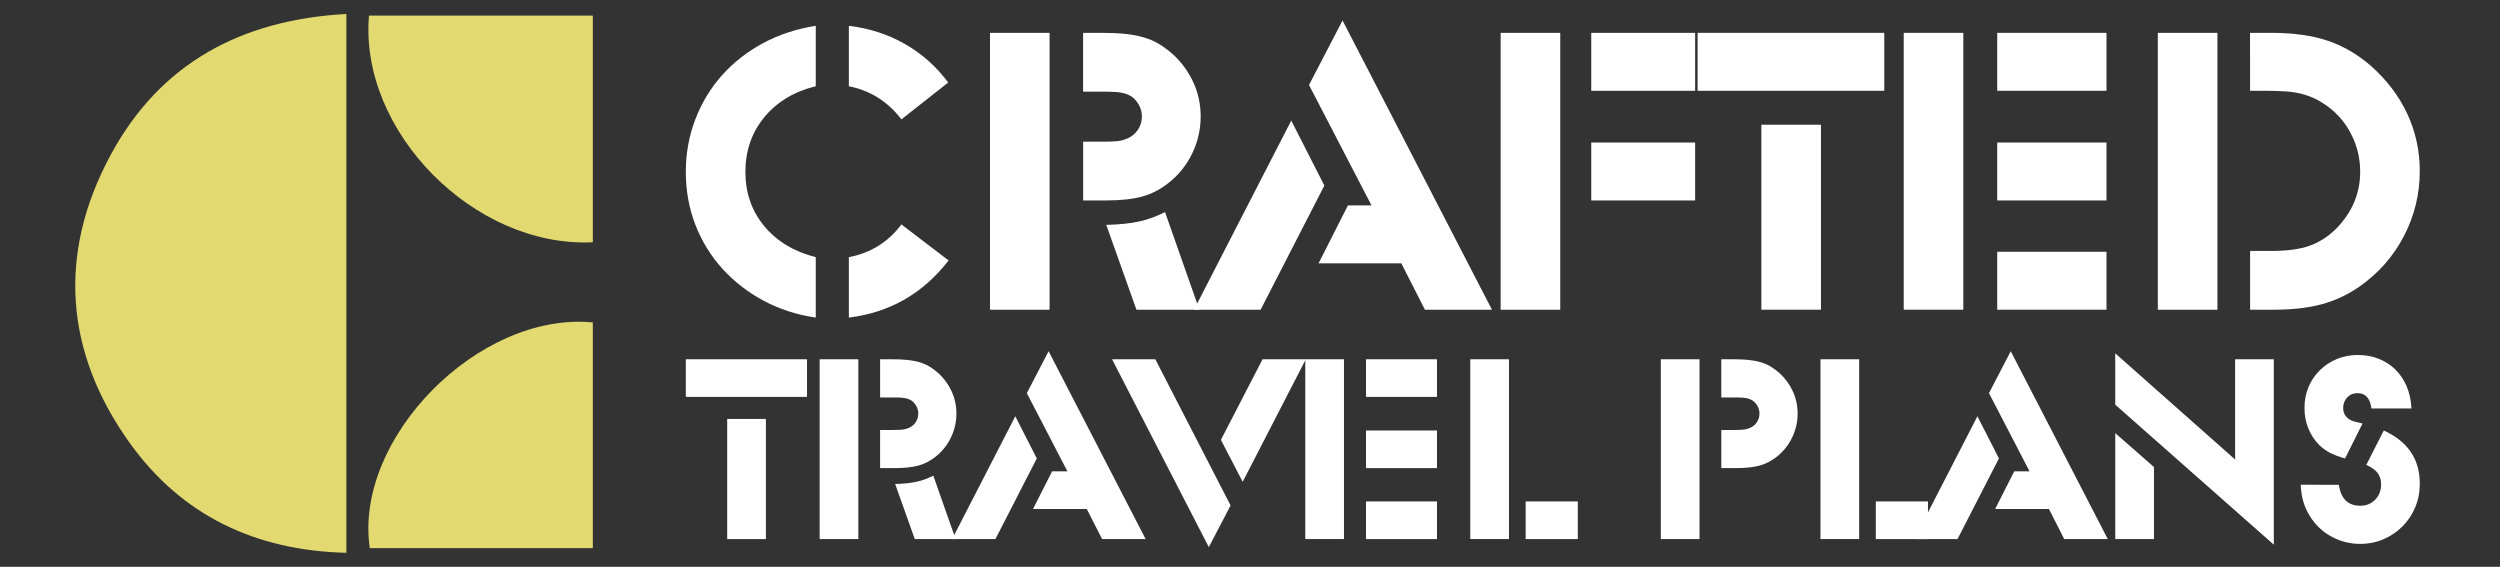
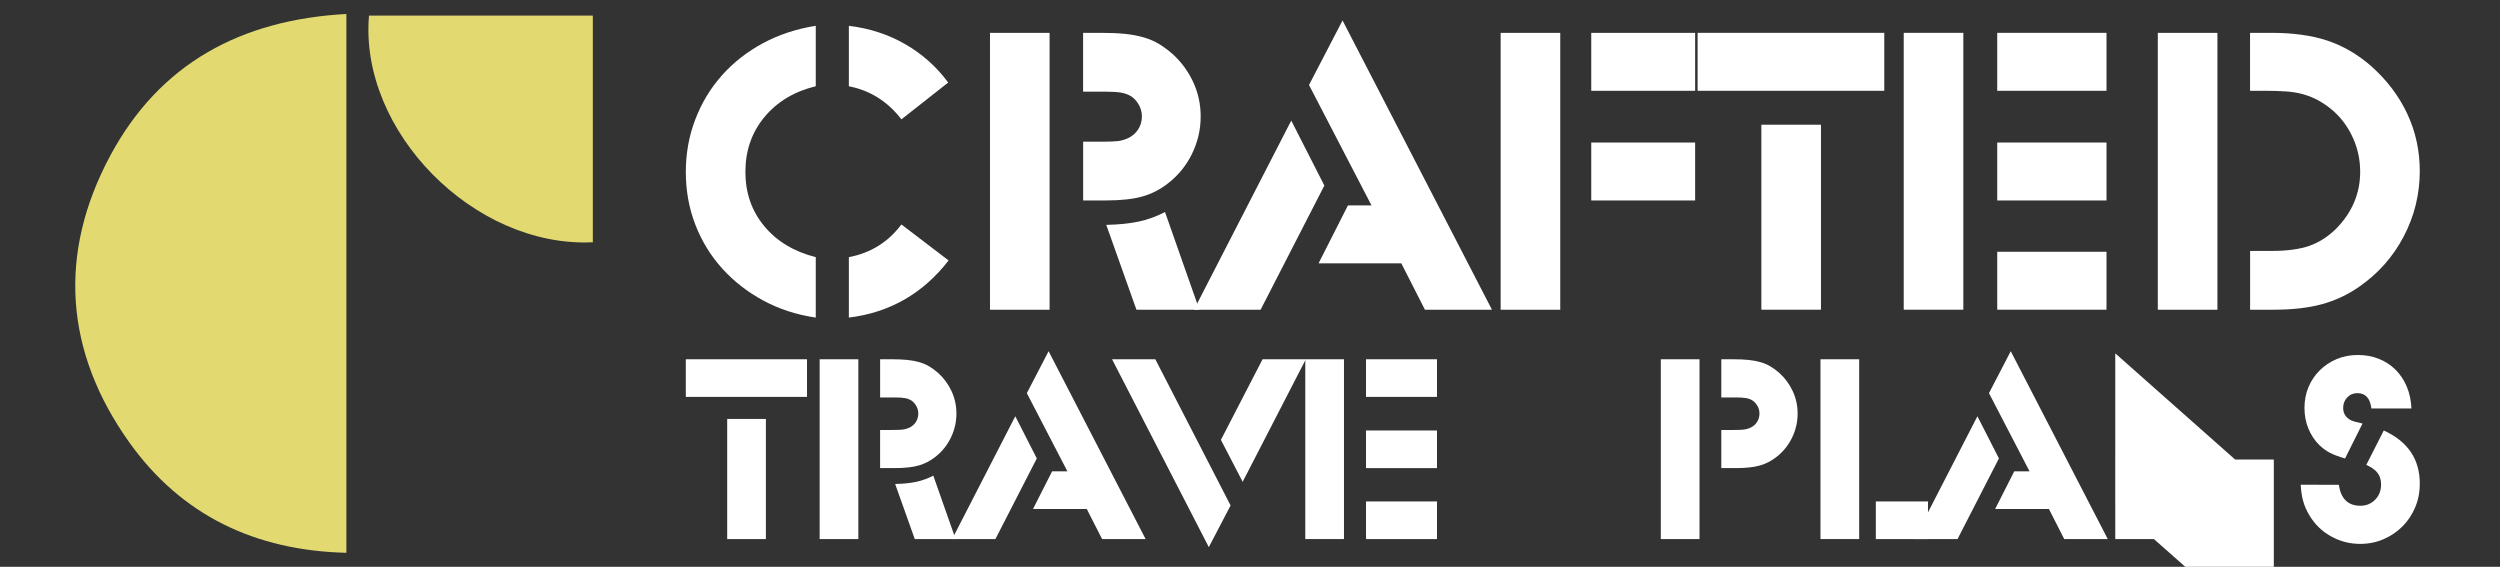
<svg xmlns="http://www.w3.org/2000/svg" version="1.1" id="Layer_1" x="0px" y="0px" viewBox="0 0 966 219" style="enable-background:new 0 0 966 219;" xml:space="preserve">
  <rect x="0" y="0" width="966" height="219" fill="#333333" stroke="none" />
  <style type="text/css">
	.st0{fill:#E2DA70;}
	.st1{fill:#FFFFFF;}
</style>
  <g>
    <g>
      <path class="st0" d="M133.84,5.4c0,70.01,0,138.57,0,208.2c-35.24-0.85-63.76-14.48-83.85-42.63    c-24.98-34.99-27.77-72.92-7.34-110.91C61.71,24.61,92.97,7.64,133.84,5.4z" />
      <path class="st0" d="M229.07,93.61c-45.93,2.21-90.33-42.95-86.49-87.58c28.6,0,57.24,0,86.49,0    C229.07,35.22,229.07,64.12,229.07,93.61z" />
-       <path class="st0" d="M229.07,124.58c0,28.85,0,57.75,0,87.23c-28.95,0-57.58,0-86.18,0C136.6,169.47,184.92,120.32,229.07,124.58z    " />
    </g>
    <path class="st1" d="M315.21,122.71c-7.36-1.07-14.1-3.25-20.23-6.56c-6.13-3.3-11.43-7.44-15.91-12.39   c-4.48-4.96-7.94-10.61-10.39-16.95c-2.45-6.34-3.68-13.14-3.68-20.39c0-7.14,1.22-13.91,3.68-20.31   c2.45-6.4,5.89-12.07,10.31-17.03c4.42-4.96,9.7-9.09,15.83-12.39c6.13-3.3,12.92-5.54,20.39-6.72v23.35   c-8.32,2.03-14.93,6-19.83,11.91c-4.9,5.92-7.36,12.98-7.36,21.19c0,8.1,2.42,15.09,7.28,20.95c4.85,5.86,11.49,9.86,19.91,11.99   V122.71z M328,9.98c7.99,0.96,15.27,3.33,21.83,7.12s12.07,8.71,16.55,14.79l-18.07,14.23c-5.33-6.93-12.1-11.19-20.31-12.79   L328,9.98L328,9.98z M328,99.36c8.42-1.6,15.19-5.81,20.31-12.63l18.23,13.91c-9.91,12.79-22.76,20.15-38.54,22.07V99.36z" />
    <path class="st1" d="M382.53,12.69h23.03v106.98h-23.03V12.69z M418.51,54.75h7.52c2.66,0,4.64-0.08,5.92-0.23   c1.28-0.16,2.5-0.5,3.68-1.02c1.7-0.73,3.06-1.86,4.08-3.38c1.01-1.52,1.52-3.22,1.52-5.11c0-1.57-0.37-3.04-1.12-4.41   c-0.75-1.36-1.71-2.46-2.88-3.3c-1.17-0.73-2.48-1.23-3.92-1.49c-1.44-0.26-3.49-0.39-6.16-0.39h-8.64V12.69h7.2   c3.41,0,6.42,0.14,9.03,0.4c2.61,0.27,5.01,0.72,7.2,1.36c2.18,0.64,4.16,1.49,5.92,2.56s3.49,2.35,5.2,3.84   c3.41,3.09,6.08,6.72,8,10.87c1.92,4.16,2.88,8.58,2.88,13.27c0,5.01-1.09,9.78-3.28,14.31s-5.25,8.34-9.2,11.43   c-3.09,2.45-6.45,4.19-10.07,5.2c-3.63,1.01-8.32,1.52-14.07,1.52h-8.79v-22.7H418.51z M427.46,86.89   c4.9-0.11,9.09-0.53,12.55-1.28c3.46-0.74,6.85-1.97,10.15-3.68l13.27,37.74h-24.31L427.46,86.89z" />
    <path class="st1" d="M498.94,46.59l12.79,25.11l-24.63,47.97h-25.74L498.94,46.59z M541.47,101.76h-31.98l11.35-22.39h9.11   L505.8,32.84L518.76,7.9l57.73,111.77h-25.9L541.47,101.76z" />
    <path class="st1" d="M579.85,12.69h23.03v106.98h-23.03V12.69z M614.87,12.69H655v22.39h-40.14V12.69H614.87z M614.87,55.07H655   v22.39h-40.14V55.07H614.87z" />
    <path class="st1" d="M655.96,12.69h72.12v22.39h-72.12V12.69z M680.59,48.19h23.03v71.48h-23.03V48.19z" />
    <path class="st1" d="M735.6,12.69h23.03v106.98H735.6V12.69z M771.73,12.69h42.22v22.39h-42.22V12.69z M771.73,55.07h42.22v22.39   h-42.22V55.07z M771.73,97.28h42.22v22.39h-42.22V97.28z" />
    <path class="st1" d="M833.78,12.69h23.03v106.98h-23.03V12.69z M869.44,96.96h8.32c5.97,0,10.85-0.66,14.63-1.99   c3.78-1.33,7.28-3.59,10.47-6.78c6.08-6.27,9.11-13.55,9.11-21.85c0-5.1-1.15-9.91-3.44-14.43s-5.46-8.21-9.51-11.09   c-1.49-1.06-3.01-1.97-4.56-2.71c-1.55-0.74-3.22-1.35-5.04-1.83c-1.81-0.48-3.87-0.8-6.16-0.96s-4.93-0.24-7.92-0.24h-5.92V12.69   h8.16c8.53,0,15.8,1.01,21.83,3.04c6.02,2.03,11.6,5.28,16.74,9.75c6.12,5.44,10.79,11.59,14.01,18.47S935,58.21,935,66.1   c0,8.95-2.07,17.38-6.2,25.26c-4.13,7.89-9.9,14.39-17.31,19.51c-4.48,3.09-9.3,5.33-14.47,6.72s-11.33,2.08-18.47,2.08h-9.11   L869.44,96.96L869.44,96.96z" />
    <path class="st1" d="M265,138.82h46.83v14.54H265V138.82z M280.99,161.88h14.95v46.42h-14.95V161.88z" />
    <path class="st1" d="M316.71,138.82h14.95v69.47h-14.95V138.82z M340.08,166.14h4.88c1.73,0,3.01-0.05,3.84-0.15   c0.83-0.1,1.63-0.32,2.39-0.66c1.11-0.48,1.99-1.21,2.65-2.2c0.66-0.99,0.99-2.09,0.99-3.32c0-1.02-0.24-1.98-0.73-2.86   c-0.48-0.89-1.11-1.6-1.87-2.15c-0.76-0.48-1.61-0.8-2.54-0.97c-0.93-0.17-2.27-0.26-4-0.26h-5.61v-14.75h4.67   c2.21,0,4.17,0.09,5.87,0.26c1.7,0.17,3.25,0.47,4.67,0.88c1.42,0.42,2.7,0.97,3.84,1.66c1.14,0.69,2.27,1.52,3.37,2.49   c2.21,2.01,3.95,4.36,5.19,7.06c1.25,2.7,1.87,5.57,1.87,8.62c0,3.25-0.71,6.35-2.13,9.29c-1.42,2.94-3.41,5.42-5.97,7.43   c-2.01,1.59-4.19,2.72-6.54,3.37c-2.35,0.66-5.4,0.99-9.14,0.99h-5.71v-14.73H340.08z M345.89,187.01c3.18-0.07,5.9-0.35,8.15-0.83   s4.45-1.28,6.59-2.39l8.62,24.51h-15.78L345.89,187.01z" />
    <path class="st1" d="M392.31,160.84l8.31,16.3l-15.99,31.15h-16.72L392.31,160.84z M419.93,196.67h-20.77l7.37-14.54h5.92   l-15.68-30.22l8.41-16.2l37.49,72.59h-16.82L419.93,196.67z" />
    <path class="st1" d="M429.7,138.82h16.72l29.08,56.49l-8.41,16.1L429.7,138.82z M487.85,138.82h16.72l-24.4,47.35l-8.41-16.2   L487.85,138.82z" />
    <path class="st1" d="M504.36,138.82h14.95v69.47h-14.95V138.82z M527.83,138.82h27.42v14.54h-27.42V138.82z M527.83,166.34h27.42   v14.54h-27.42V166.34z M527.83,193.76h27.42v14.54h-27.42V193.76z" />
-     <path class="st1" d="M568.12,138.82h14.95v69.47h-14.95V138.82z M589.51,193.76h20.15v14.54h-20.15V193.76z" />
    <path class="st1" d="M641.74,138.82h14.95v69.47h-14.95V138.82z M665.11,166.14h4.88c1.73,0,3.01-0.05,3.84-0.15   c0.83-0.1,1.63-0.32,2.39-0.66c1.11-0.48,1.99-1.21,2.65-2.2c0.66-0.99,0.99-2.09,0.99-3.32c0-1.02-0.24-1.98-0.73-2.86   c-0.48-0.89-1.11-1.6-1.87-2.15c-0.76-0.48-1.61-0.8-2.54-0.97s-2.27-0.26-4-0.26h-5.61v-14.75h4.67c2.21,0,4.17,0.09,5.87,0.26   s3.25,0.47,4.67,0.88c1.42,0.42,2.7,0.97,3.84,1.66s2.27,1.52,3.38,2.49c2.21,2.01,3.94,4.36,5.19,7.06s1.87,5.57,1.87,8.62   c0,3.25-0.71,6.35-2.13,9.29c-1.42,2.94-3.41,5.42-5.97,7.43c-2.01,1.59-4.19,2.72-6.54,3.37c-2.35,0.66-5.4,0.99-9.14,0.99h-5.71   L665.11,166.14L665.11,166.14z" />
    <path class="st1" d="M703.43,138.82h14.95v69.47h-14.95V138.82z M724.82,193.76h20.15v14.54h-20.15V193.76z" />
    <path class="st1" d="M764.07,160.84l8.31,16.3l-15.99,31.15h-16.72L764.07,160.84z M791.7,196.67h-20.77l7.37-14.54h5.92   l-15.68-30.22l8.41-16.2l37.49,72.59h-16.82L791.7,196.67z" />
-     <path class="st1" d="M817.34,136.54l46.31,41.02v-38.74h14.95v71.65l-61.27-54.1v-19.83H817.34z M817.34,167.38l14.95,13.08v27.83   h-14.95V167.38z" />
+     <path class="st1" d="M817.34,136.54l46.31,41.02h14.95v71.65l-61.27-54.1v-19.83H817.34z M817.34,167.38l14.95,13.08v27.83   h-14.95V167.38z" />
    <path class="st1" d="M903.74,187.32c0.76,5.4,3.53,8.1,8.31,8.1c2.29,0,4.19-0.78,5.71-2.34s2.29-3.51,2.29-5.87   c0-1.8-0.45-3.29-1.35-4.46c-0.9-1.18-2.35-2.22-4.36-3.12l6.75-13.29c9.28,4.22,13.92,11.08,13.92,20.56   c0,3.25-0.59,6.29-1.77,9.1c-1.18,2.82-2.8,5.27-4.88,7.36s-4.52,3.75-7.32,4.97s-5.83,1.83-9.09,1.83   c-4.02,0-7.77-0.98-11.27-2.93s-6.28-4.67-8.36-8.16c-1.04-1.74-1.82-3.52-2.34-5.32s-0.85-3.95-0.99-6.44L903.74,187.32   L903.74,187.32z M916.31,157.83c-0.48-3.94-2.29-5.92-5.4-5.92c-1.59,0-2.91,0.55-3.95,1.66c-1.04,1.11-1.56,2.46-1.56,4.05   c0,2.22,1.07,3.84,3.22,4.88c0.42,0.14,0.83,0.28,1.25,0.42s1.42,0.38,3.01,0.73l-6.75,13.5c-2.42-0.69-4.36-1.42-5.82-2.18   c-1.45-0.76-2.84-1.77-4.15-3.01c-1.8-1.8-3.2-3.93-4.21-6.39c-1-2.46-1.5-5.11-1.5-7.94c0-2.91,0.52-5.6,1.56-8.07   c1.04-2.47,2.49-4.63,4.36-6.48c1.87-1.84,4.05-3.29,6.54-4.34s5.19-1.57,8.1-1.57c2.98,0,5.69,0.49,8.15,1.47s4.6,2.37,6.44,4.18   c1.83,1.81,3.29,3.99,4.36,6.53s1.68,5.37,1.82,8.49h-15.47V157.83z" />
  </g>
</svg>